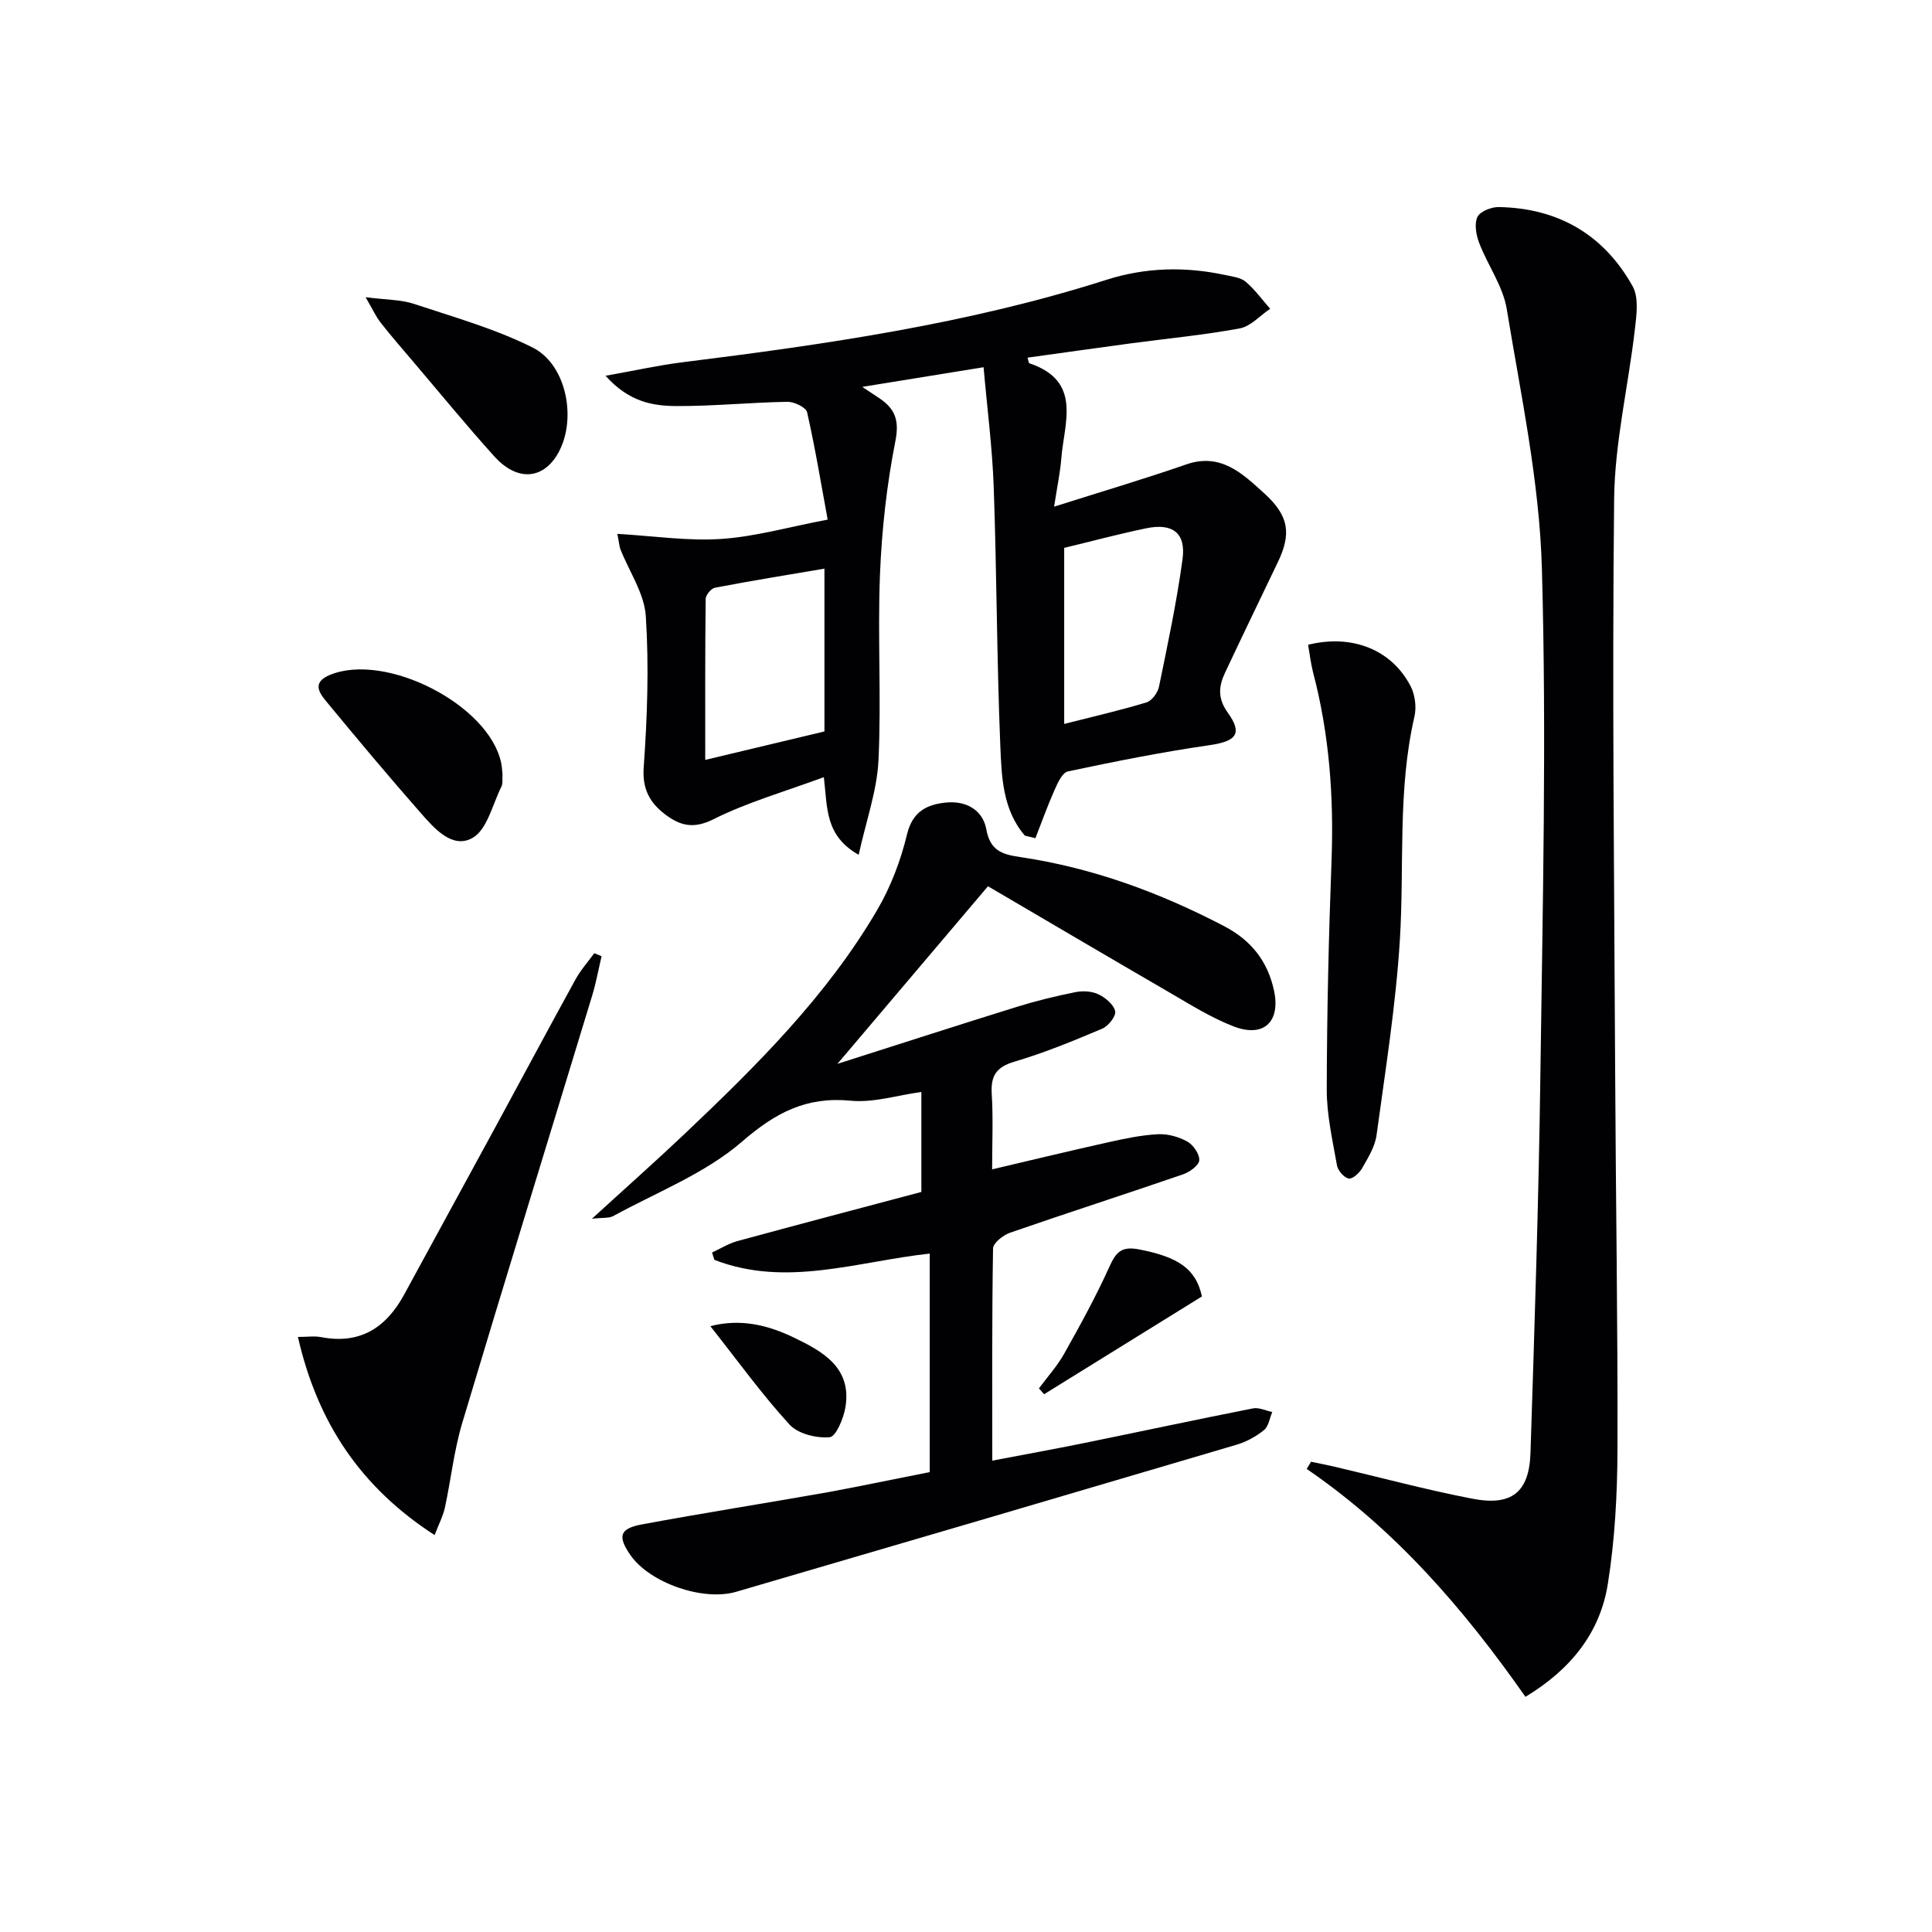
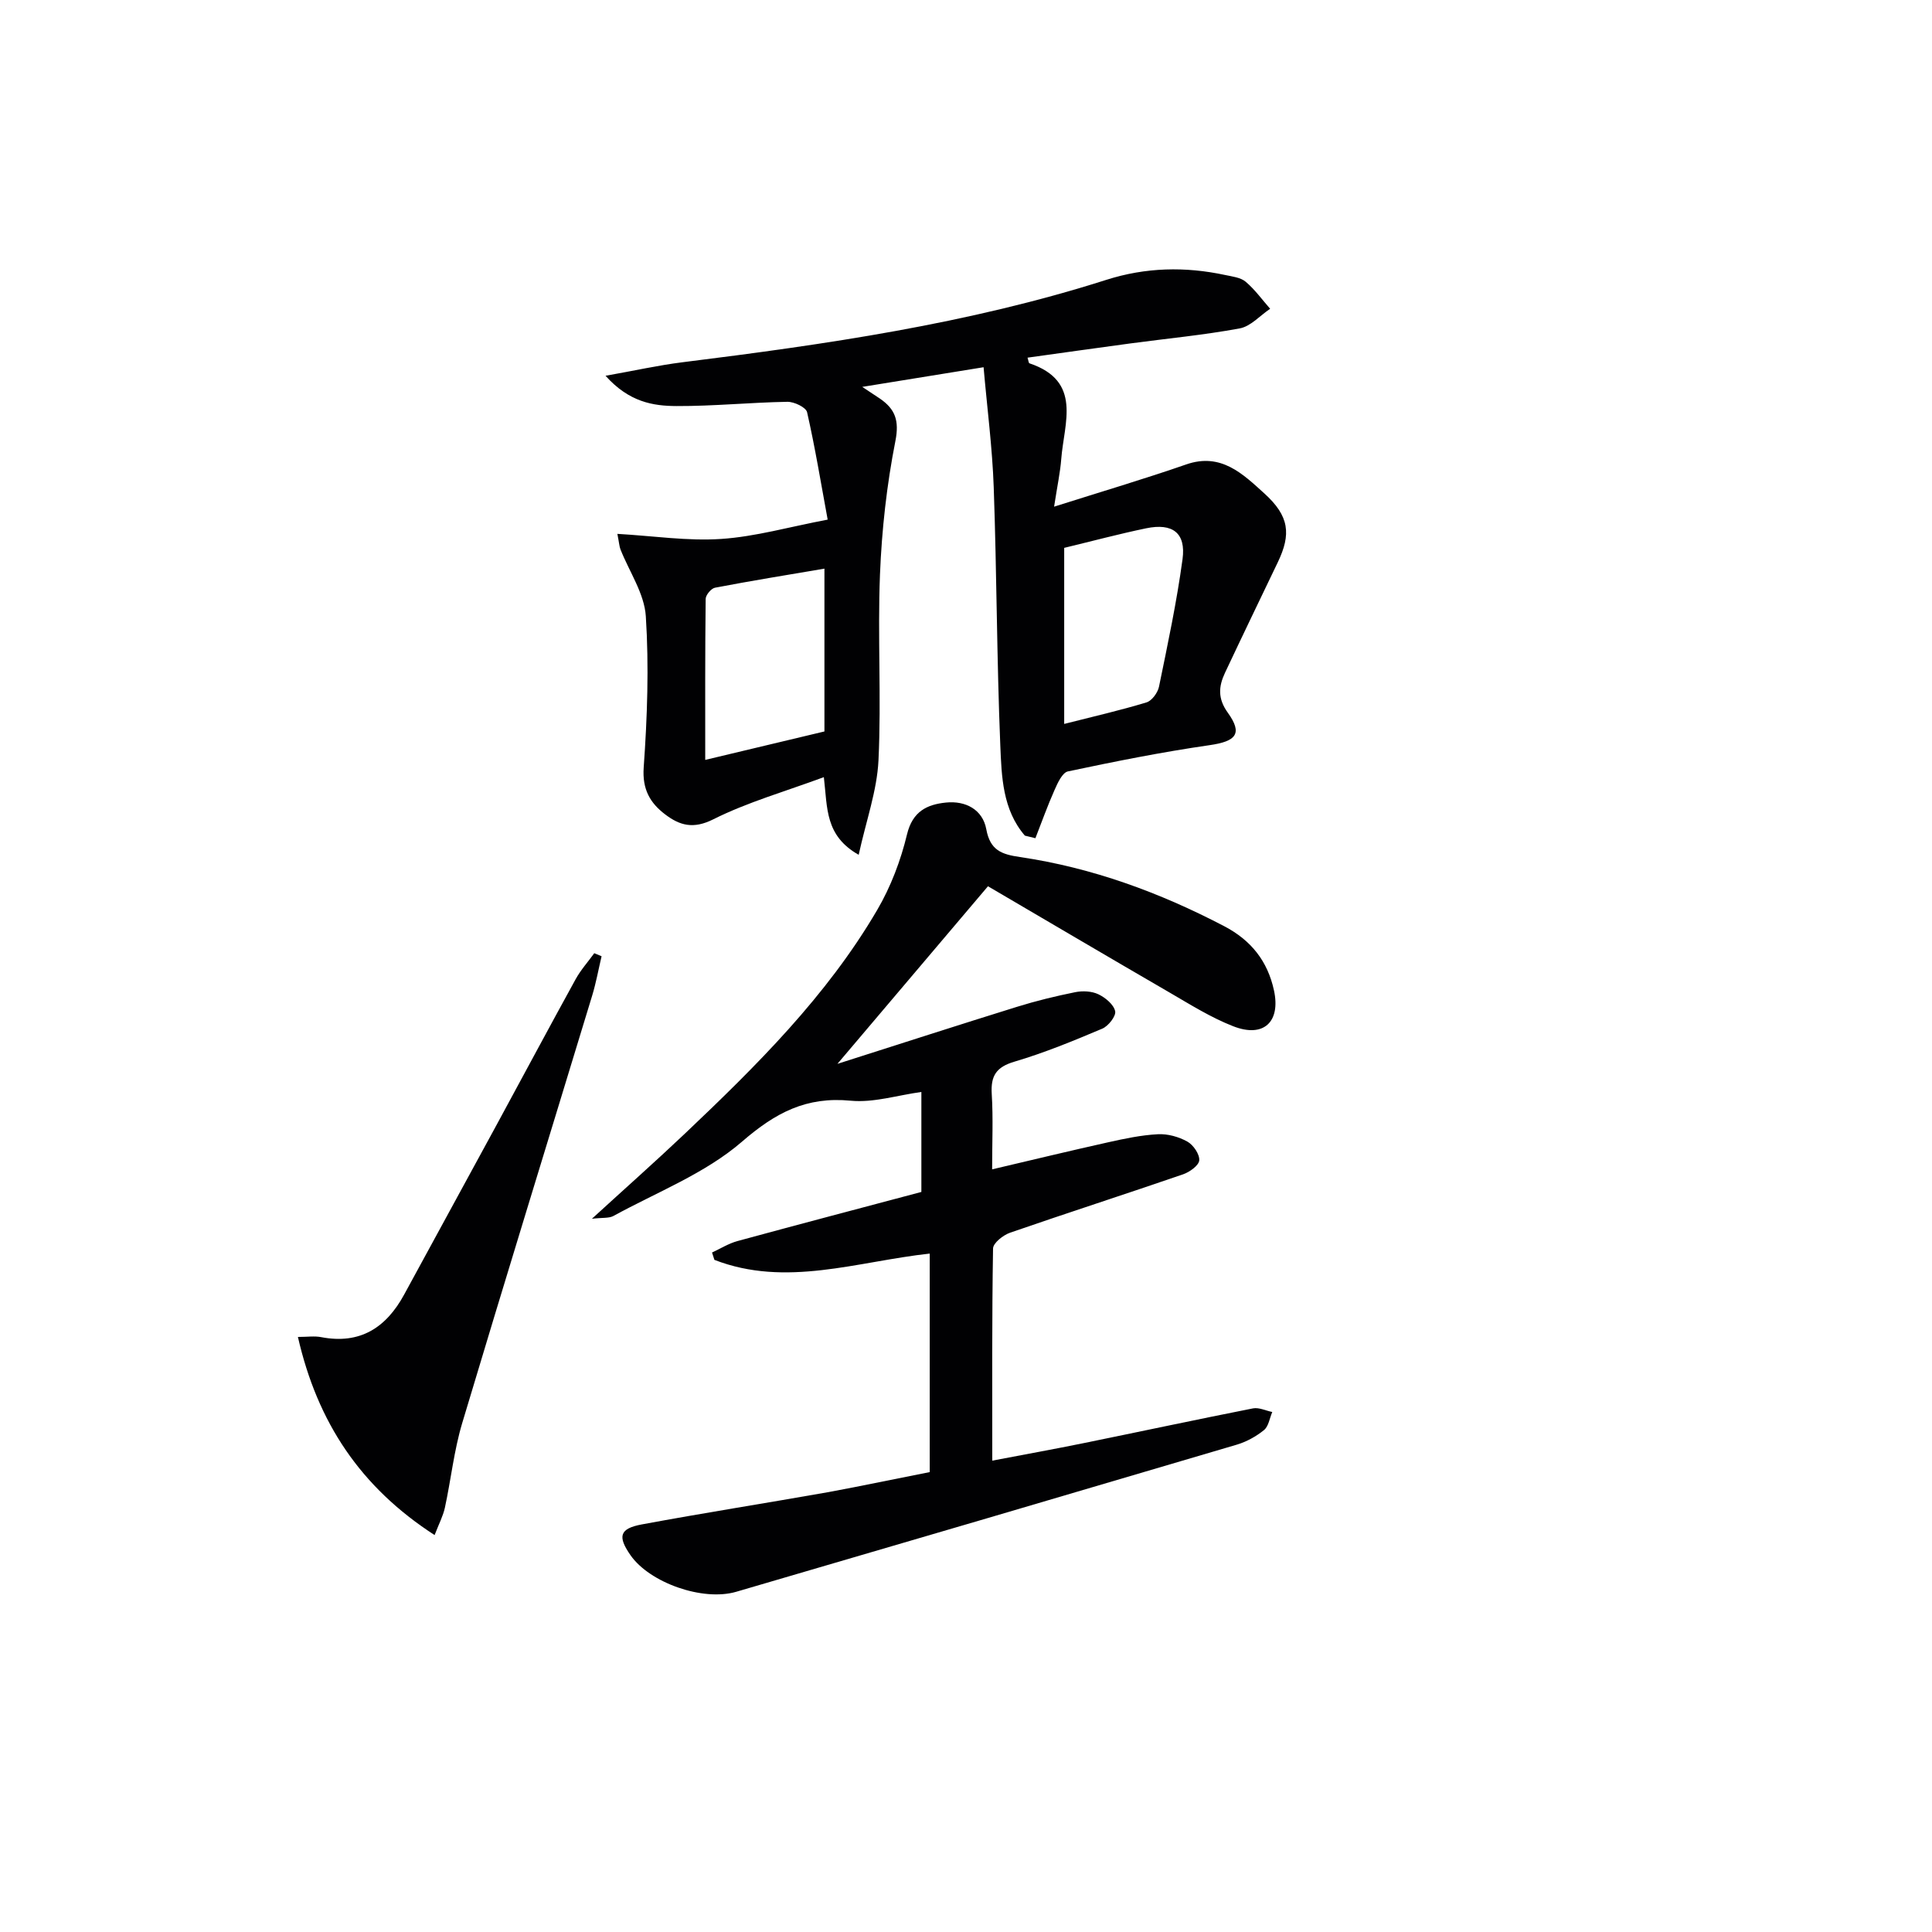
<svg xmlns="http://www.w3.org/2000/svg" enable-background="new 0 0 400 400" viewBox="0 0 400 400">
  <g fill="#010103">
    <path d="m212.19 173.01c-4.63-5.38-4.82-12.23-5.09-18.71-.73-17.79-.73-35.61-1.36-53.41-.29-8.23-1.37-16.44-2.1-24.86-8.77 1.42-16.55 2.68-25.12 4.07 1.64 1.09 2.65 1.74 3.65 2.42 3.16 2.17 4.05 4.53 3.21 8.8-1.79 9.07-2.82 18.37-3.19 27.62-.51 12.81.3 25.68-.31 38.48-.3 6.26-2.54 12.44-4.1 19.56-6.98-3.97-6.45-9.58-7.21-16.08-8.02 2.97-15.8 5.18-22.89 8.73-4.14 2.08-6.94 1.27-9.93-.99-3.14-2.37-4.8-5.19-4.48-9.74.74-10.41 1.11-20.92.44-31.31-.3-4.71-3.43-9.23-5.25-13.85-.23-.59-.26-1.26-.64-3.21 7.49.43 14.55 1.52 21.51 1.05 7.06-.47 14.01-2.48 22.03-4-1.37-7.42-2.59-14.88-4.26-22.23-.23-1.02-2.68-2.19-4.09-2.16-7.64.13-15.28.91-22.92.88-4.87-.02-9.83-.81-14.72-6.27 6.15-1.09 10.98-2.18 15.87-2.79 29.66-3.7 59.21-7.95 87.81-17.07 8.15-2.6 16.34-2.78 24.62-1 1.45.31 3.17.5 4.22 1.38 1.91 1.61 3.41 3.71 5.08 5.61-2.09 1.4-4.02 3.64-6.29 4.06-7.5 1.39-15.13 2.1-22.7 3.12-7.06.95-14.12 1.95-21.24 2.94.19.59.22 1.11.4 1.17 10.98 3.69 7.16 12.32 6.58 19.81-.21 2.74-.8 5.46-1.48 9.87 9.9-3.14 18.7-5.74 27.37-8.75 7.21-2.5 11.74 2.01 16.16 6.01 5.2 4.71 5.56 8.45 2.79 14.24-3.66 7.63-7.34 15.25-10.94 22.9-1.32 2.81-1.54 5.31.58 8.25 3.15 4.38 1.71 5.94-3.78 6.73-9.83 1.42-19.59 3.37-29.31 5.43-1.16.24-2.13 2.38-2.77 3.83-1.46 3.27-2.66 6.66-3.97 10-.74-.19-1.46-.36-2.18-.53zm-41.5-21.57c0-11.15 0-22.07 0-33.71-7.79 1.32-15.24 2.53-22.66 3.95-.79.15-1.92 1.51-1.93 2.32-.13 11.03-.09 22.06-.09 33.33 8.54-2.04 16.43-3.92 24.68-5.89zm49.64-1.56c6.07-1.54 11.62-2.81 17.05-4.46 1.11-.34 2.33-2.02 2.58-3.26 1.8-8.76 3.67-17.53 4.87-26.38.74-5.44-2.05-7.54-7.54-6.4-5.63 1.17-11.2 2.66-16.96 4.05z" />
    <path d="m192.49 304.78c0-15.29 0-30.19 0-45.24-15.07 1.65-29.75 7.06-44.58 1.3-.16-.51-.32-1.02-.49-1.52 1.75-.81 3.43-1.87 5.26-2.37 12.63-3.44 25.29-6.77 38.08-10.17 0-6.9 0-13.51 0-20.7-4.97.68-9.89 2.26-14.62 1.81-9.19-.89-15.56 2.45-22.53 8.49-7.61 6.58-17.59 10.43-26.6 15.37-.93.51-2.24.32-4.46.58 6.9-6.31 13.13-11.83 19.16-17.54 14.88-14.11 29.46-28.54 39.91-46.4 2.81-4.8 4.87-10.24 6.17-15.65 1.15-4.77 4.15-6.18 8.06-6.58 4.06-.42 7.6 1.45 8.35 5.52.8 4.37 3.15 5.2 6.97 5.76 14.94 2.2 28.92 7.33 42.29 14.32 5.55 2.9 8.98 7.21 10.3 13.28 1.42 6.51-2.12 9.9-8.42 7.44-4.6-1.79-8.88-4.48-13.18-6.98-12.5-7.25-24.95-14.59-37.61-22.01-10.27 12.11-20.32 23.96-31.17 36.77 13.2-4.21 25.17-8.08 37.18-11.81 3.95-1.23 7.99-2.21 12.05-3.03 1.53-.31 3.42-.22 4.79.43 1.45.69 3.17 2.11 3.48 3.5.23.99-1.4 3.09-2.66 3.62-5.96 2.52-11.98 5-18.17 6.83-3.81 1.12-4.95 2.94-4.72 6.71.31 4.96.08 9.96.08 15.59 8.34-1.96 16.16-3.85 24.02-5.6 3.4-.76 6.84-1.49 10.3-1.67 2.03-.11 4.32.53 6.11 1.53 1.23.69 2.55 2.62 2.45 3.88-.09 1.07-2 2.43-3.37 2.9-11.91 4.1-23.9 7.96-35.8 12.08-1.43.5-3.5 2.13-3.52 3.27-.24 14.3-.16 28.61-.16 43.92 6.72-1.28 12.84-2.39 18.94-3.63 11.68-2.38 23.34-4.88 35.04-7.19 1.23-.24 2.66.48 3.99.75-.55 1.28-.76 2.96-1.71 3.74-1.63 1.32-3.62 2.42-5.63 3.02-34.53 10.21-69.08 20.36-103.64 30.46-6.93 2.03-17.92-1.87-21.89-7.57-2.7-3.88-2.29-5.51 2.31-6.37 12.87-2.39 25.81-4.42 38.7-6.7 6.99-1.29 13.95-2.77 20.94-4.14z" />
-     <path d="m315.83 351.31c-12.67-18.08-26.89-34.61-45.29-47.18.3-.5.6-.99.9-1.49 1.63.34 3.27.65 4.89 1.03 9.52 2.23 18.97 4.79 28.56 6.63 8.11 1.56 11.72-1.37 11.98-9.49.84-26.1 1.7-52.21 2.05-78.32.47-34.95 1.3-69.94.31-104.86-.51-17.95-4.35-35.84-7.28-53.67-.78-4.72-3.92-9.02-5.69-13.63-.64-1.66-1.05-3.95-.38-5.4.54-1.16 2.89-2.09 4.42-2.06 12.29.21 21.76 5.71 27.72 16.4 1.32 2.37.8 6.04.45 9.03-1.35 11.67-4.15 23.3-4.28 34.97-.43 39.46.02 78.94.21 118.41.12 26.13.56 52.26.48 78.39-.03 9.27-.53 18.64-1.98 27.77-1.58 10.15-7.65 17.78-17.07 23.47z" />
    <path d="m61.68 276.8c1.95 0 3.43-.23 4.81.04 8.08 1.55 13.47-1.97 17.2-8.84 6.35-11.68 12.73-23.34 19.08-35.02 5.47-10.07 10.87-20.19 16.4-30.23 1.06-1.93 2.57-3.61 3.87-5.4.5.21 1 .42 1.51.63-.64 2.72-1.14 5.49-1.95 8.16-8.97 29.5-18.07 58.97-26.91 88.51-1.7 5.68-2.32 11.68-3.58 17.5-.37 1.7-1.22 3.31-2.13 5.67-15.36-9.93-24.26-23.33-28.3-41.02z" />
-     <path d="m270.83 133.49c9.15-2.26 17.35 1.04 21.24 8.62.91 1.77 1.22 4.29.78 6.23-3.53 15.28-2.07 30.83-3.02 46.24-.84 13.53-3 26.99-4.83 40.45-.32 2.36-1.74 4.64-2.96 6.79-.57 1-1.98 2.32-2.79 2.18-.97-.17-2.25-1.63-2.44-2.71-.92-5.2-2.13-10.46-2.12-15.7.03-15.81.4-31.63.99-47.43.49-13.21-.46-26.21-3.84-39.02-.47-1.86-.68-3.79-1.01-5.65z" />
-     <path d="m104.04 160.31c-.07.93.11 1.88-.23 2.56-1.85 3.7-2.95 8.91-5.99 10.62-4.17 2.35-7.93-2-10.76-5.23-6.67-7.59-13.16-15.35-19.59-23.14-1.5-1.82-2.8-3.89.84-5.39 11.53-4.75 32.91 6.15 35.45 18.21.17.81.2 1.64.28 2.37z" />
-     <path d="m75.69 61.53c4.31.56 7.32.49 10 1.38 8.29 2.75 16.8 5.15 24.56 9.03 7.3 3.65 9.33 15.52 4.99 22.41-3.14 4.98-8.33 5.2-12.9.14-5.78-6.41-11.25-13.1-16.84-19.67-2.26-2.66-4.55-5.29-6.7-8.03-.94-1.2-1.58-2.63-3.11-5.26z" />
-     <path d="m248.84 268.42c-10.92 6.76-21.8 13.5-32.67 20.24-.36-.4-.71-.81-1.07-1.21 1.77-2.39 3.81-4.64 5.25-7.22 3.31-5.9 6.58-11.85 9.36-18.01 1.37-3.05 2.55-4.24 6.14-3.54 8.12 1.57 11.78 4.03 12.99 9.74z" />
-     <path d="m147.07 274.57c6.27-1.64 12.01-.2 17.34 2.38 5.89 2.84 11.94 6.17 10.64 14.33-.37 2.33-1.97 6.16-3.27 6.28-2.73.24-6.55-.69-8.32-2.62-5.67-6.19-10.6-13.05-16.39-20.37z" />
+     <path d="m147.07 274.57z" />
  </g>
</svg>